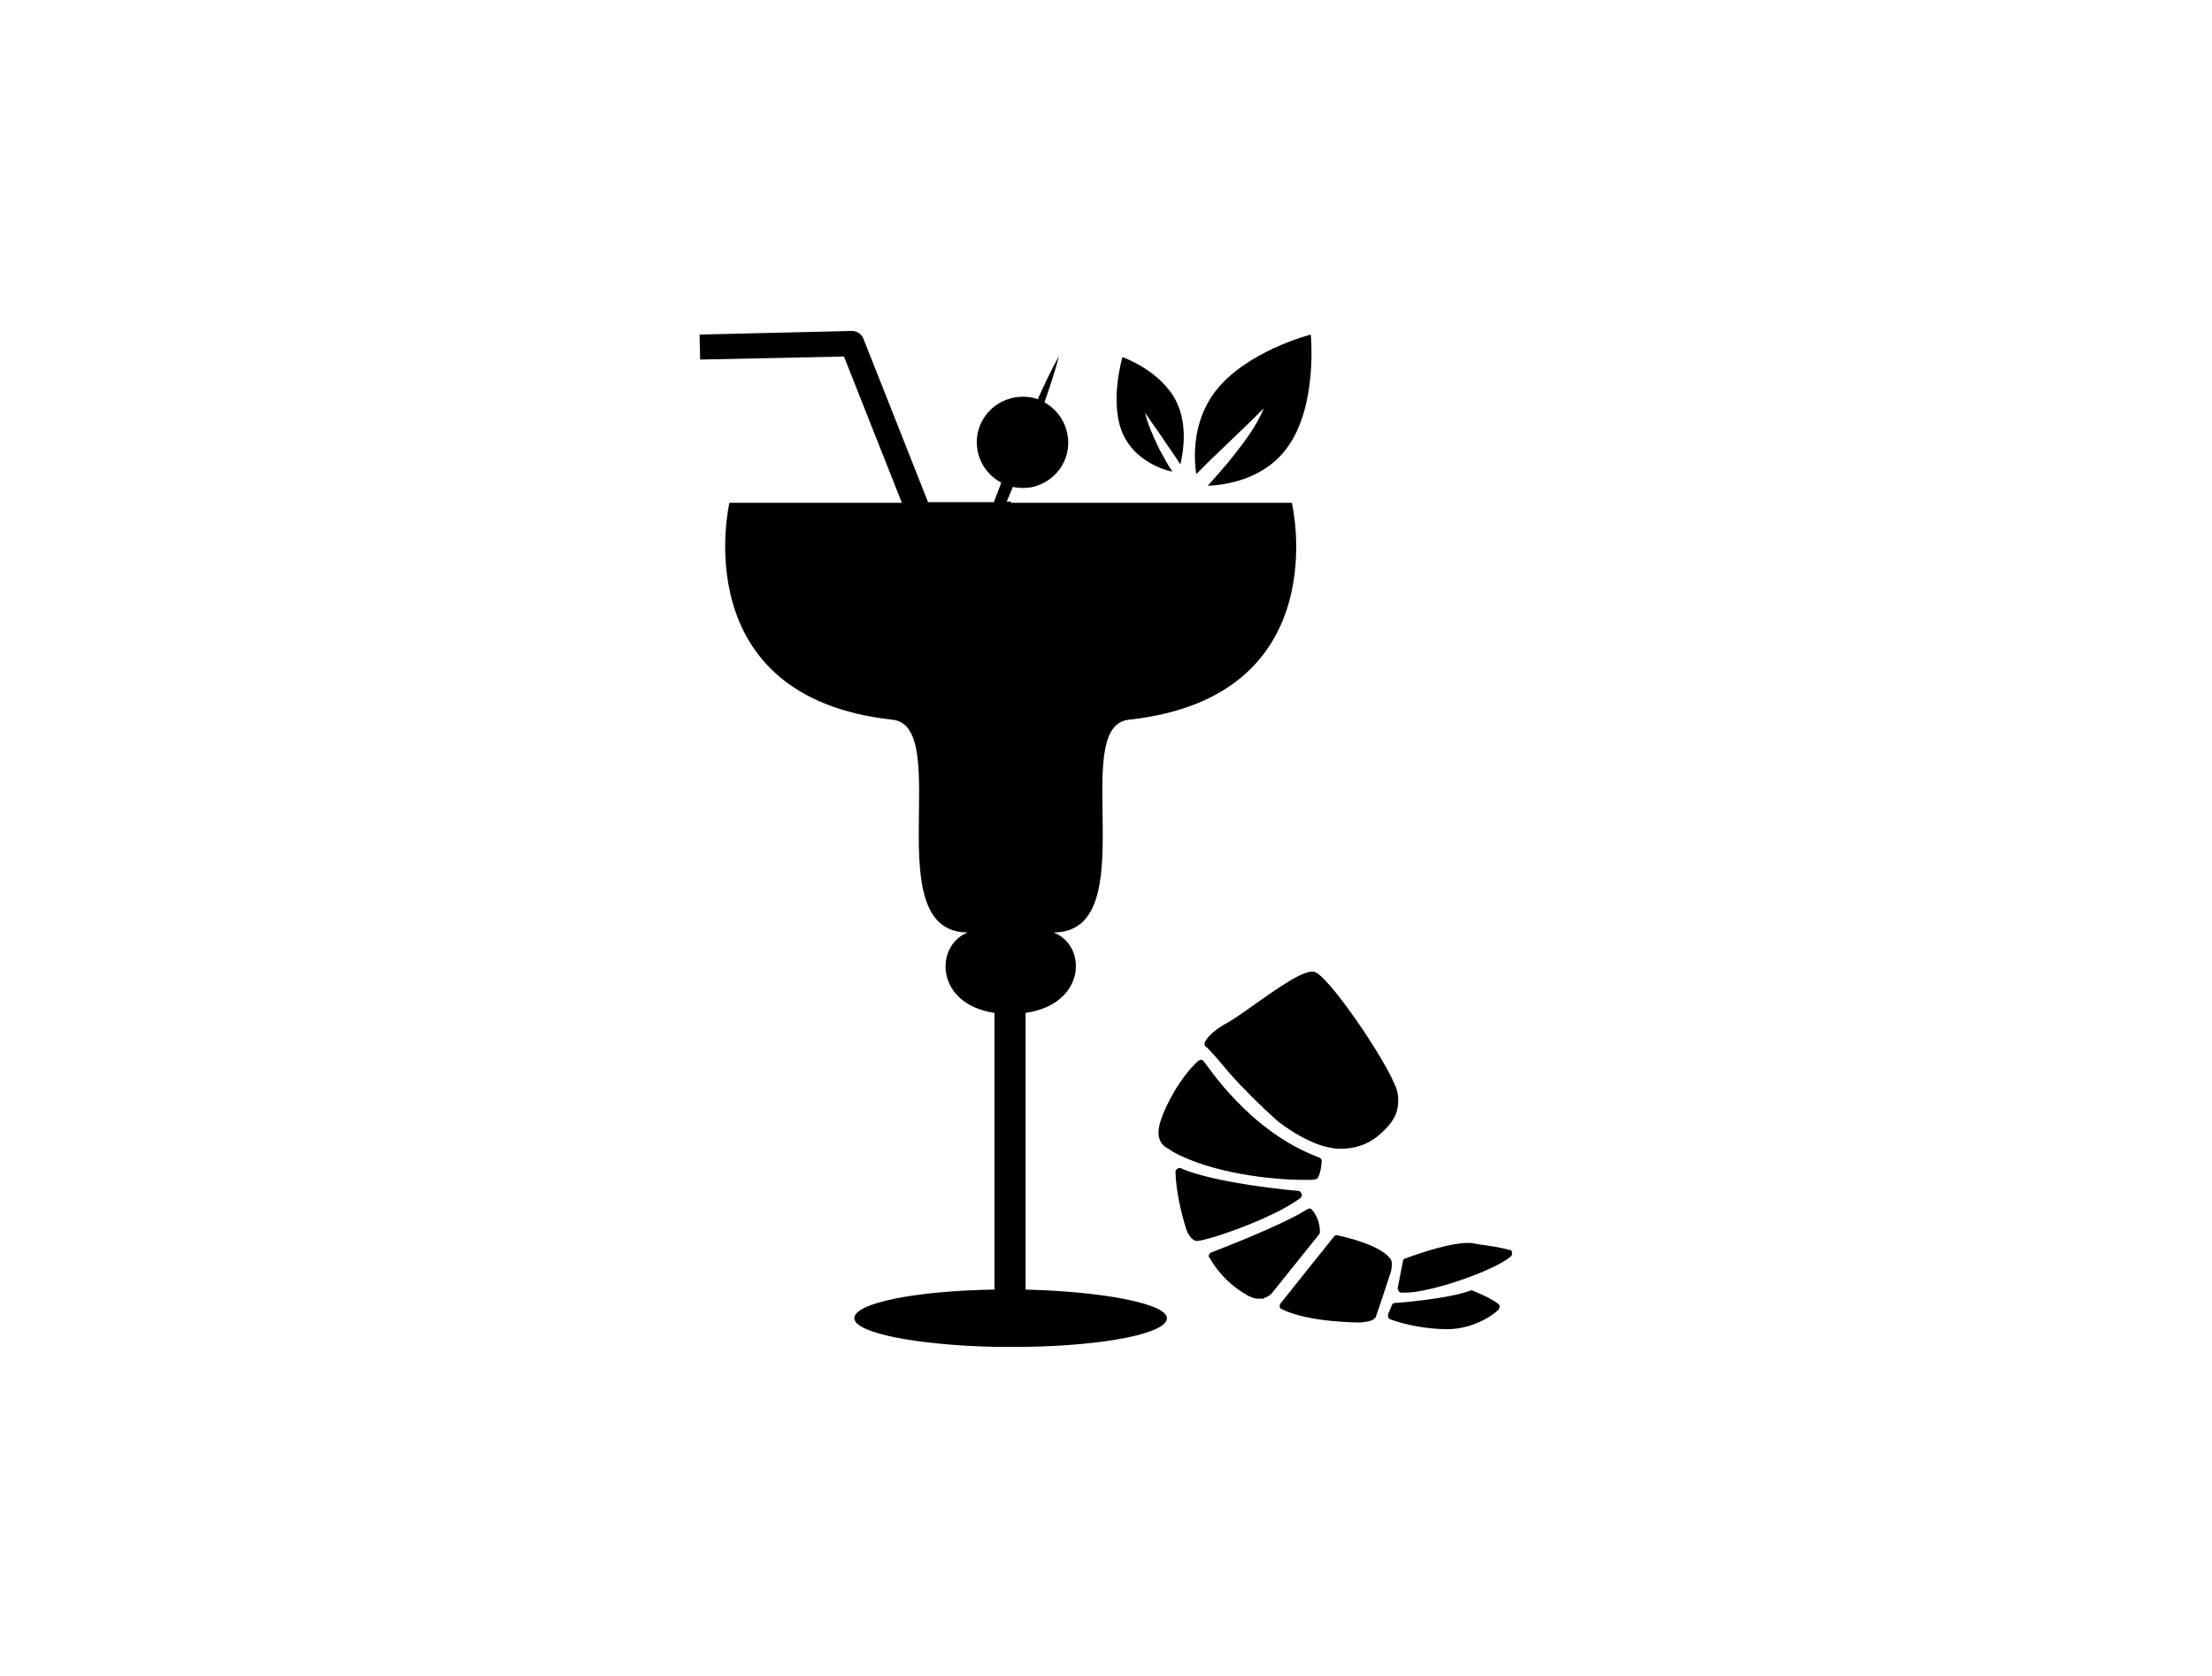
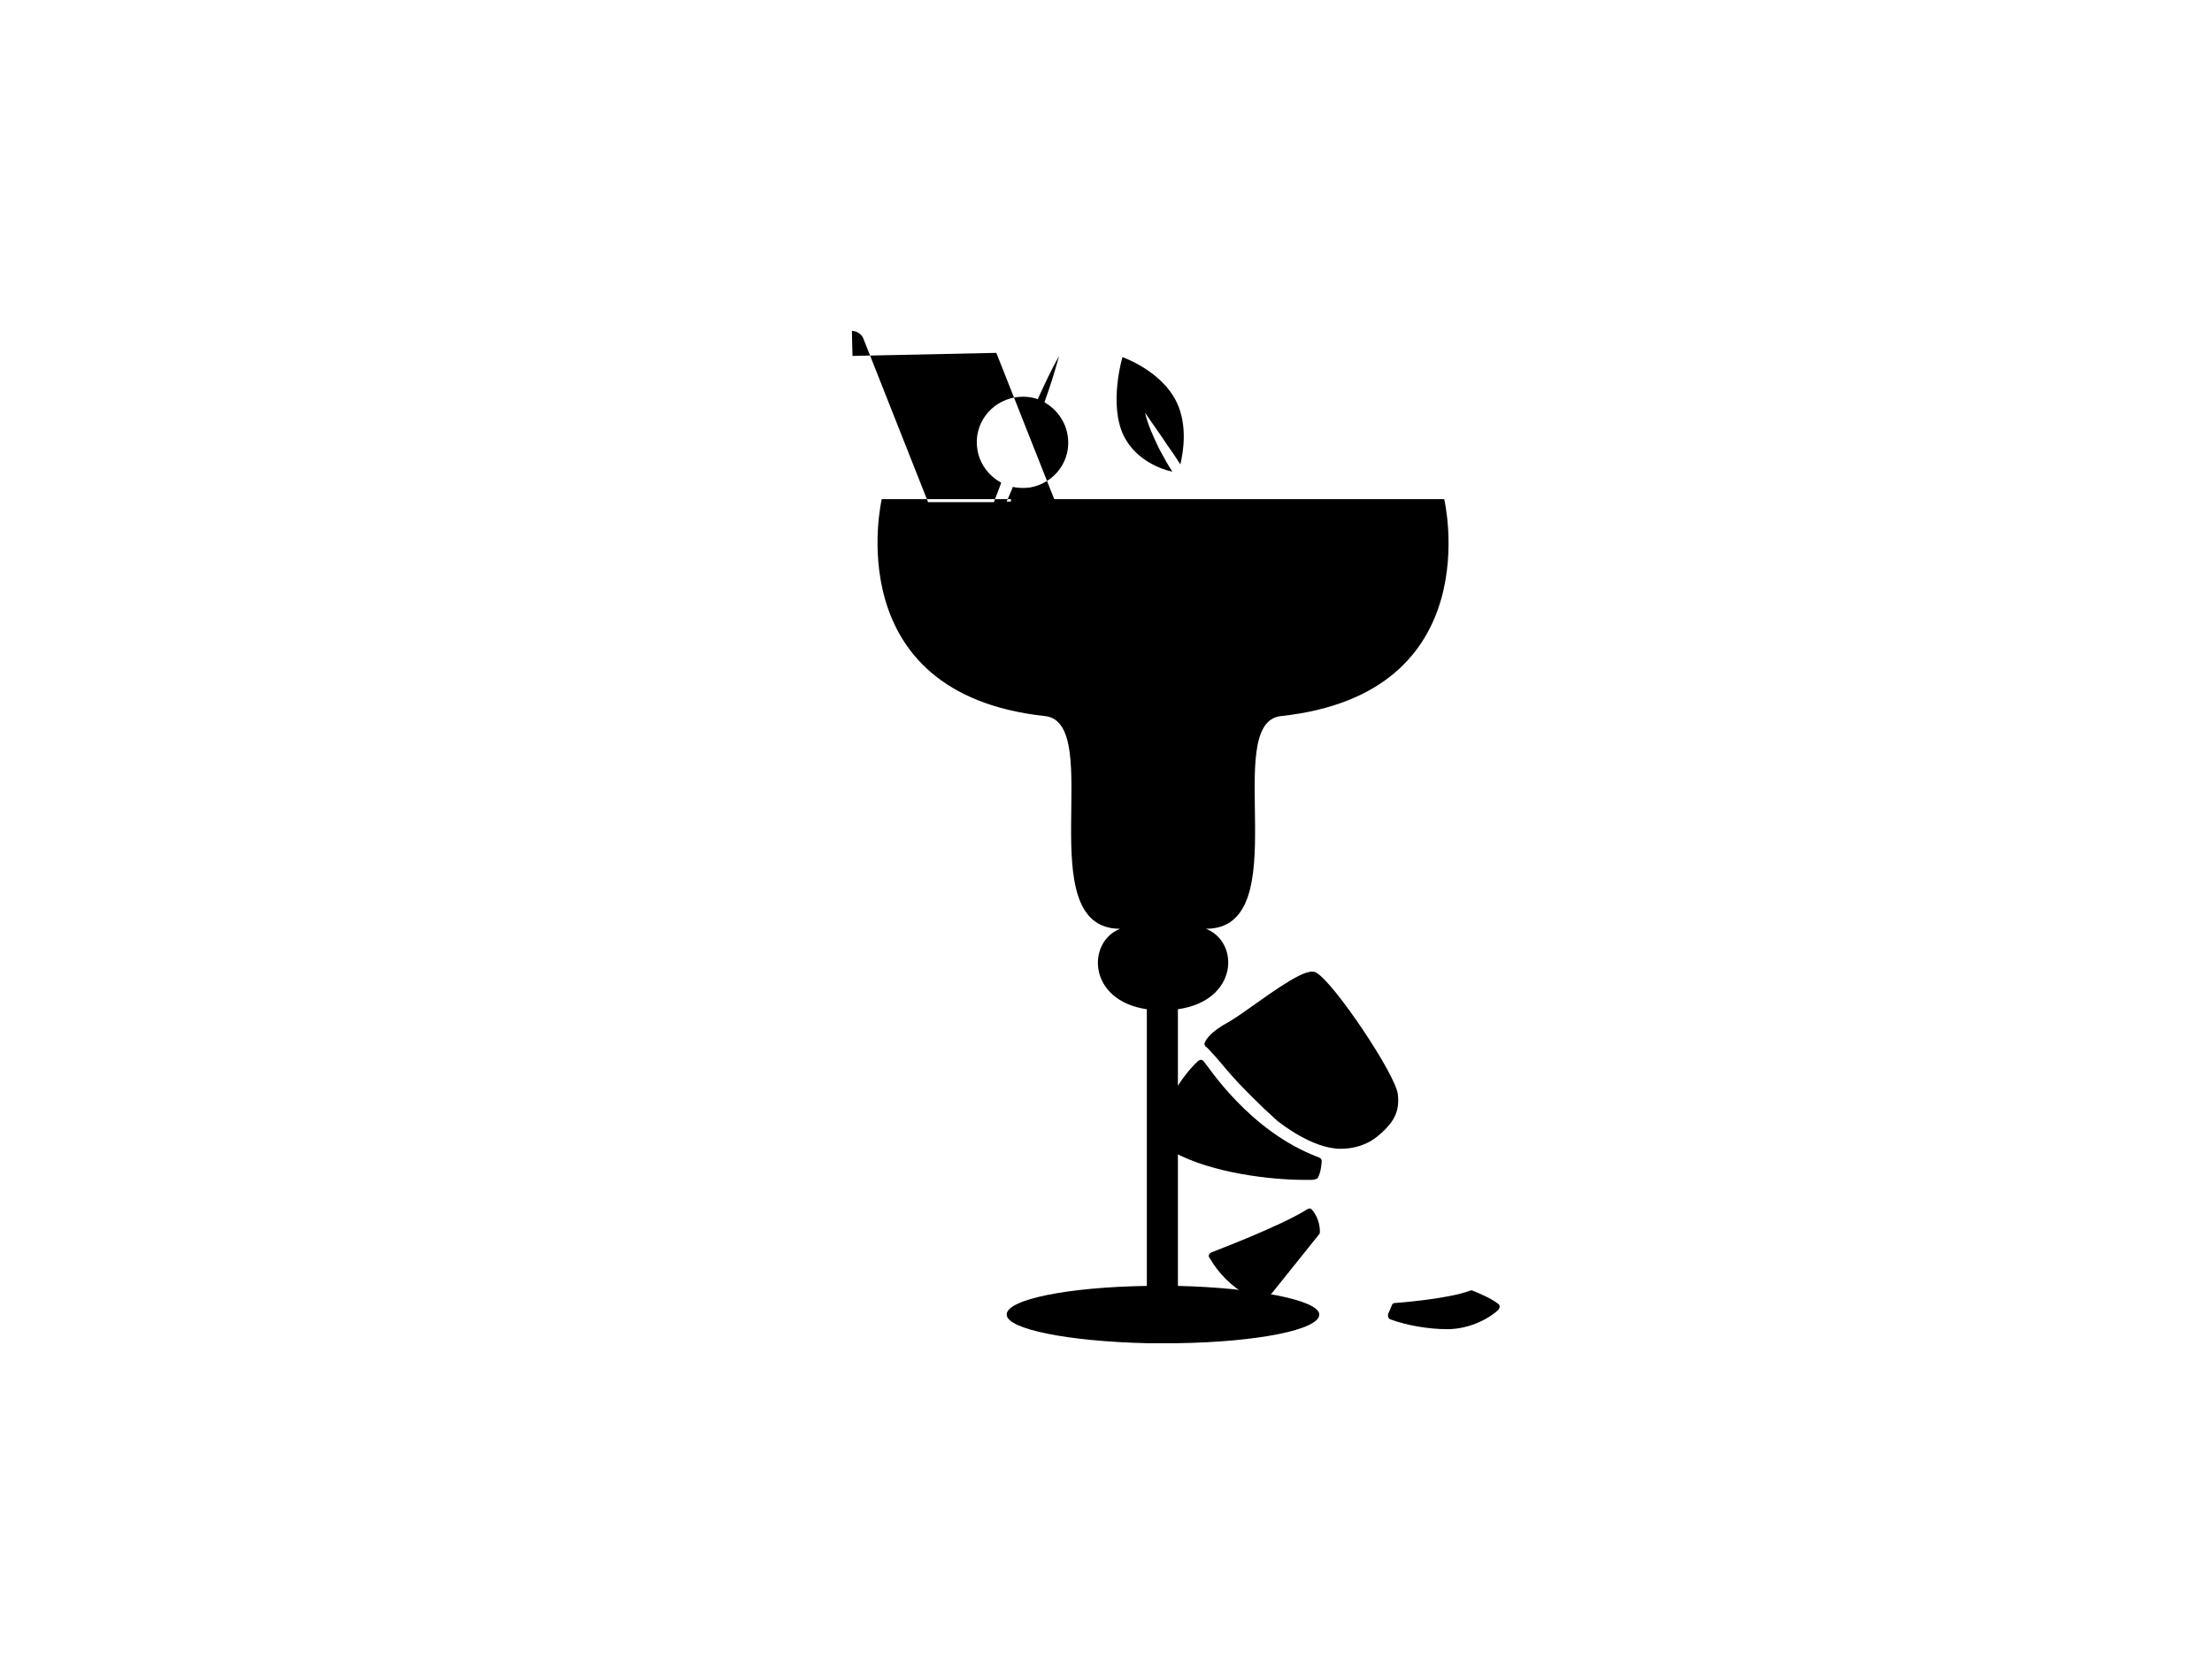
<svg xmlns="http://www.w3.org/2000/svg" version="1.1" id="Calque_1" x="0px" y="0px" viewBox="0 0 363 275" style="enable-background:new 0 0 363 275;" xml:space="preserve">
  <style type="text/css">
	.st0{fill:#FFFFFF;}
</style>
  <rect class="st0" width="363" height="275" />
  <g>
    <g>
-       <path d="M165.9,82.3c0,0-0.6,0-0.7,0l0.9-2.1l0.1-0.3c0.9,0.2,1.9,0.2,2.8,0.1c4.1-0.7,6.9-4.5,6.2-8.6c-0.4-2.4-1.9-4.3-3.8-5.4    c0.9-2.5,1.7-5,2.4-7.6c-1.3,2.3-2.4,4.7-3.5,7.1c-1.1-0.4-2.4-0.5-3.7-0.3c-4.1,0.7-6.9,4.5-6.2,8.6c0.4,2.4,1.9,4.3,3.9,5.4    l-0.1,0.3l-1.1,2.9c-1.2,0-6.3,0-10.8,0l-10.6-26.8c-0.3-0.8-1.1-1.3-1.9-1.3l-25,0.6l0.1,4.1l23.6-0.5l9.5,24    c-13.4,0-28.3,0-28.3,0s-7.5,31.9,26.8,35.6c10,1.1-2.7,34.9,12.3,34.9c-5.5,2.2-5.3,11.8,4.4,13.2v45.4c-12.9,0.2-23,2.2-23,4.7    c0,2.4,10.1,4.4,23,4.7v0h5.1v0c13-0.2,23.2-2.2,23.2-4.7c0-2.4-10.7-4.4-23.2-4.7v-45.4c9.9-1.4,10.2-11,4.6-13.2    c15.1,0,2.3-33.8,12.3-34.9c34.4-3.7,26.8-35.6,26.8-35.6H165.9z" />
+       <path d="M165.9,82.3c0,0-0.6,0-0.7,0l0.9-2.1l0.1-0.3c0.9,0.2,1.9,0.2,2.8,0.1c4.1-0.7,6.9-4.5,6.2-8.6c-0.4-2.4-1.9-4.3-3.8-5.4    c0.9-2.5,1.7-5,2.4-7.6c-1.3,2.3-2.4,4.7-3.5,7.1c-1.1-0.4-2.4-0.5-3.7-0.3c-4.1,0.7-6.9,4.5-6.2,8.6c0.4,2.4,1.9,4.3,3.9,5.4    l-0.1,0.3l-1.1,2.9c-1.2,0-6.3,0-10.8,0l-10.6-26.8c-0.3-0.8-1.1-1.3-1.9-1.3l0.1,4.1l23.6-0.5l9.5,24    c-13.4,0-28.3,0-28.3,0s-7.5,31.9,26.8,35.6c10,1.1-2.7,34.9,12.3,34.9c-5.5,2.2-5.3,11.8,4.4,13.2v45.4c-12.9,0.2-23,2.2-23,4.7    c0,2.4,10.1,4.4,23,4.7v0h5.1v0c13-0.2,23.2-2.2,23.2-4.7c0-2.4-10.7-4.4-23.2-4.7v-45.4c9.9-1.4,10.2-11,4.6-13.2    c15.1,0,2.3-33.8,12.3-34.9c34.4-3.7,26.8-35.6,26.8-35.6H165.9z" />
      <path d="M192.4,77.4c-0.8-1.2-1.5-2.5-2.2-3.8c-0.9-1.9-1.8-3.8-2.3-5.9c1.2,1.8,2.4,3.4,3.5,5.1c0.8,1.1,1.6,2.3,2.3,3.4    c0.5-2.1,1.2-6.4-0.6-10.2c-2.5-5.2-8.9-7.4-8.9-7.4s-2.3,7.7,0.2,12.9C186.4,75.5,190.5,77,192.4,77.4z" />
-       <path d="M200.8,73.4c2.2-2.1,4.4-4.2,6.6-6.4c-1.2,2.9-3.1,5.4-5,7.8c-1.3,1.7-2.8,3.3-4.2,4.9c2.9-0.1,9.2-1,13-6.2    c5.1-6.9,3.9-18.6,3.9-18.6s-10.7,2.7-15.8,9.5c-3.6,4.9-3.4,10.5-3,13.4C197.7,76.4,199.2,74.9,200.8,73.4z" />
    </g>
    <g>
      <path d="M199.4,173.3l2.3,2.7c2,2.3,5.1,5.4,7.9,7.9c0.4,0.3,5.7,4.6,10.4,4.6c2.3,0,4.4-0.7,6-2c2.8-2.3,3.7-4.1,3.4-6.9    c-0.3-3.2-10.5-18.4-13.4-20c-1.1-0.7-3.8,0.7-9.8,5c-1.6,1.1-3.2,2.3-4.4,3c-3.2,1.7-3.9,3-4.1,3.5c-0.1,0.2,0,0.4,0.1,0.6    C198.2,171.9,198.7,172.6,199.4,173.3z" />
      <path d="M191.1,188.1l1.4,0.9c6.5,3.6,16.5,4.6,21.4,4.6c0.2,0,0.4,0,0.5,0h0.7c0.3,0,0.5,0,0.7-0.1c0.2,0,0.4-0.1,0.5-0.3    c0.2-0.4,0.5-1.1,0.6-2.7c0-0.3-0.2-0.5-0.5-0.6c-11.5-4.3-18.3-15.2-18.9-15.8c-0.1-0.1-0.3-0.2-0.4-0.2c-0.2,0-0.3,0.1-0.5,0.2    c-2.9,2.7-5.2,7-6.1,9.7c-0.8,2.4-0.2,3.6,0.5,4.2C191,188.1,191,188.1,191.1,188.1z" />
-       <path d="M213.5,196.5c0,0,0-0.1,0.1-0.2c0.1-0.2,0-0.4-0.1-0.6c-0.1-0.2-0.3-0.3-0.5-0.3c-0.3,0-13.6-1.2-19.2-3.7    c-0.2-0.1-0.4-0.1-0.6,0.1c-0.2,0.1-0.3,0.3-0.3,0.5c0.1,3,0.8,6.3,1.8,9.5c0.4,1,0.9,1.6,1.5,1.8C197,204,209,200,213.5,196.5z" />
      <path d="M207.4,213c0.7-0.2,1.2-0.6,1.4-0.9l7.7-9.6c0.1-0.1,0.1-0.3,0.1-0.4c0-2-1-3.3-1.4-3.7c-0.2-0.2-0.5-0.1-0.8,0.1    c-4.5,2.8-14.9,6.7-15.6,7c-0.2,0.1-0.3,0.2-0.4,0.4c-0.1,0.2,0,0.4,0.1,0.5c1.5,2.6,3.6,4.7,6.3,6.2c0.6,0.3,1.1,0.5,1.7,0.5    c0.2,0,0.3,0,0.5,0H207.4z" />
-       <path d="M223.2,217c0.1,0,1.8-0.1,2.3-0.6c0.1-0.1,0.1-0.1,0.2-0.2c0.1-0.1,0.1-0.2,0.1-0.2c0.1-0.2,2.5-7.4,2.5-7.5    c0.2-1.1,0.1-1.6-0.1-1.9c0,0,0-0.1-0.1-0.1c-1.1-1.6-4.9-3-8.6-3.8c-0.2,0-0.4,0-0.5,0.1c-0.1,0.1-8.8,11-8.8,11    c-0.1,0.1-0.2,0.3-0.2,0.5c0,0.2,0.1,0.4,0.3,0.5C214.7,217,222.9,217,223.2,217z" />
-       <path d="M247.7,205.1c-1.3-0.4-3.4-0.7-4.9-0.9l-1.1-0.2c-2-0.3-5.9,0.6-11.1,2.5c-0.3,0.1-0.4,0.3-0.4,0.6l-0.8,4.1    c-0.1,0.2,0,0.4,0.1,0.6c0.1,0.2,0.3,0.3,0.5,0.3c0.2,0,0.5,0,0.7,0c4,0,14.3-3.5,17.2-5.9c0.2-0.2,0.3-0.4,0.2-0.6    C248.2,205.3,248,205.1,247.7,205.1z" />
      <path d="M228.2,216.5c2.7,1,6.3,1.6,9.3,1.6c3.8,0,7.1-1.9,8.4-3.2c0.1-0.1,0.2-0.3,0.2-0.5c0-0.2-0.1-0.4-0.3-0.5    c-0.5-0.4-1.6-1.1-4.1-2.1c-0.1-0.1-0.3-0.1-0.5,0c-3.8,1.4-12.2,2-12.2,2c-0.3,0-0.5,0.1-0.6,0.4c-0.1,0.3-0.6,1.4-0.6,1.4    C227.7,216.1,227.9,216.4,228.2,216.5z" />
    </g>
  </g>
</svg>